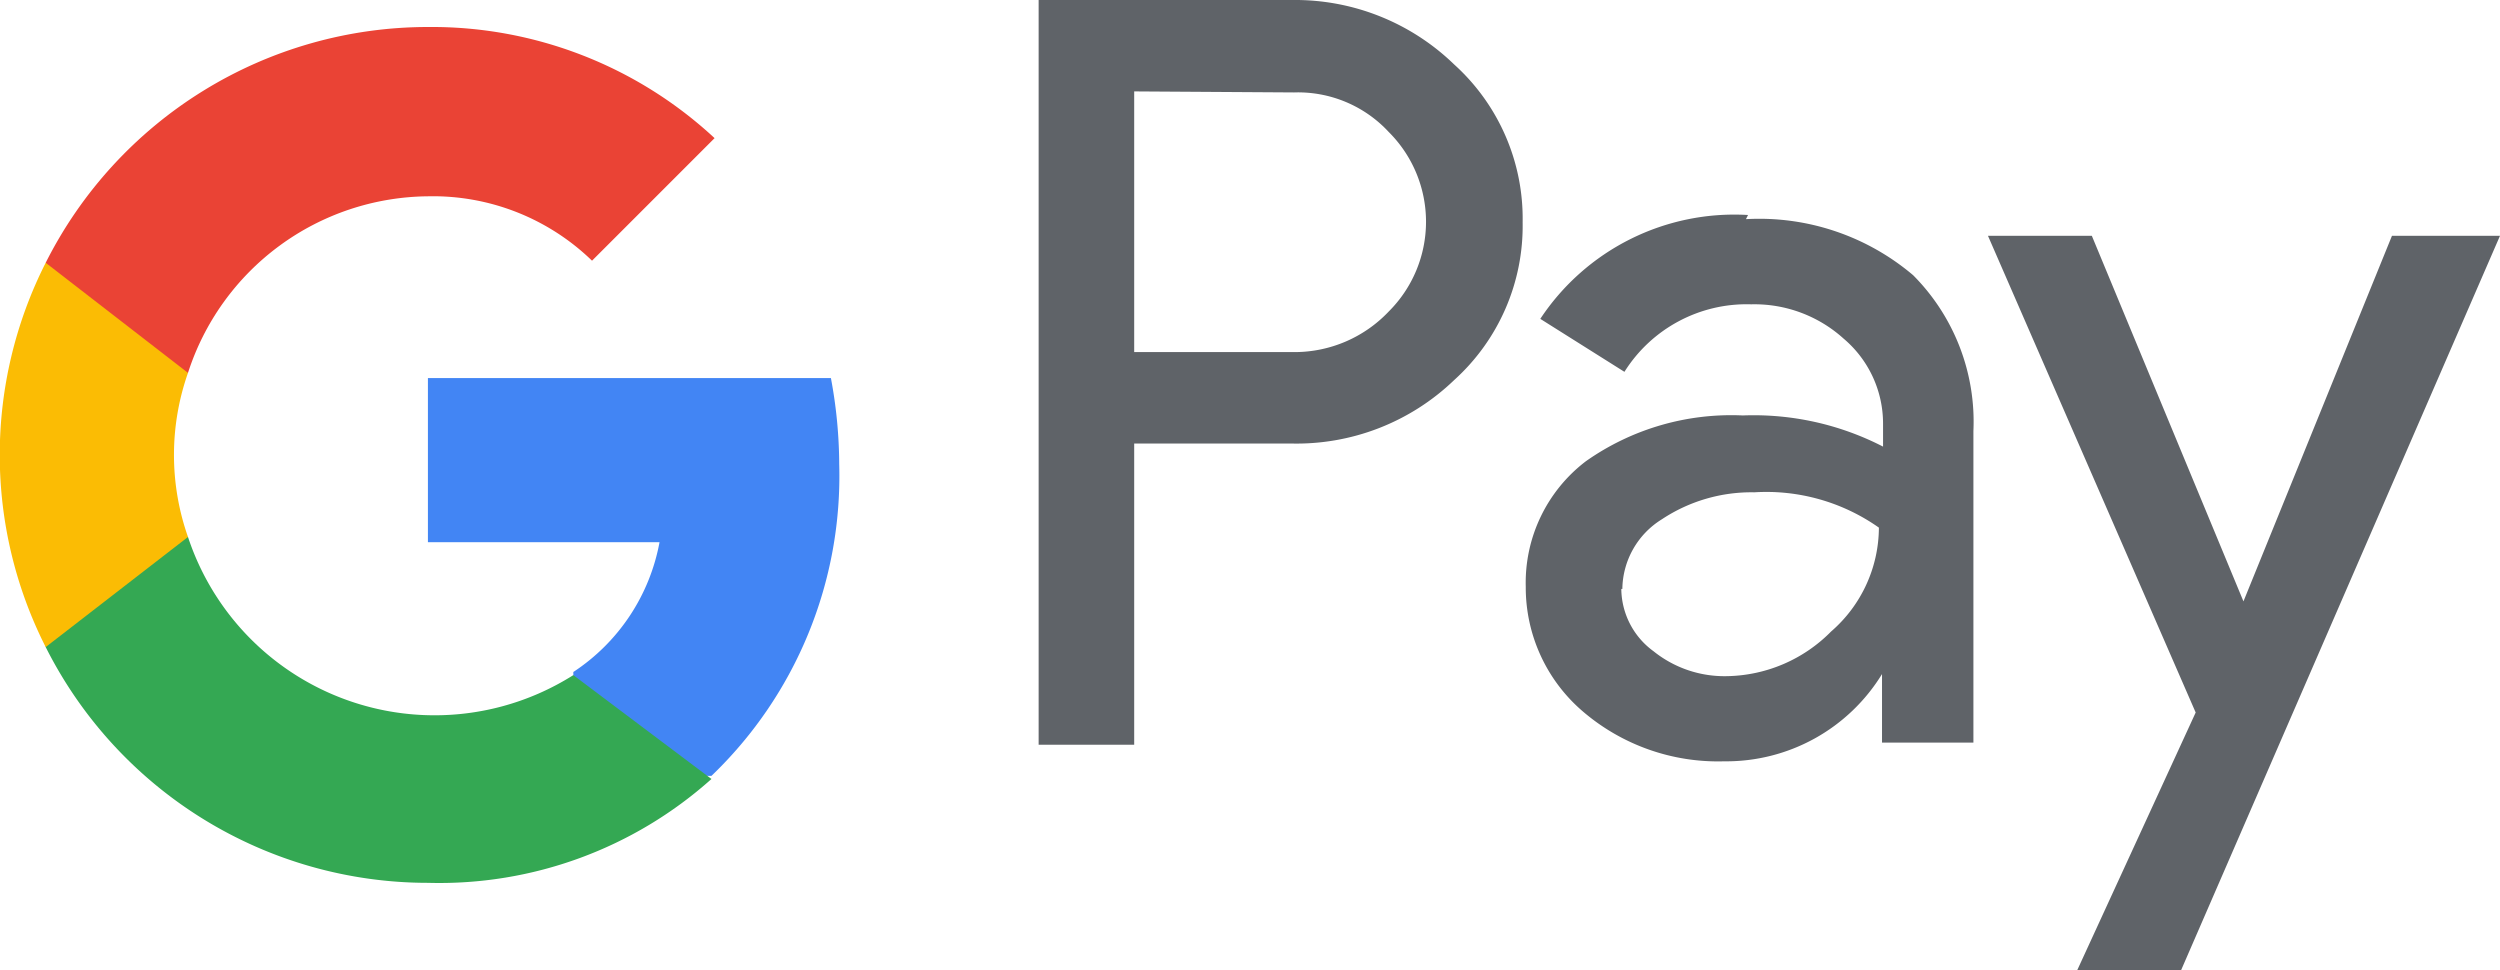
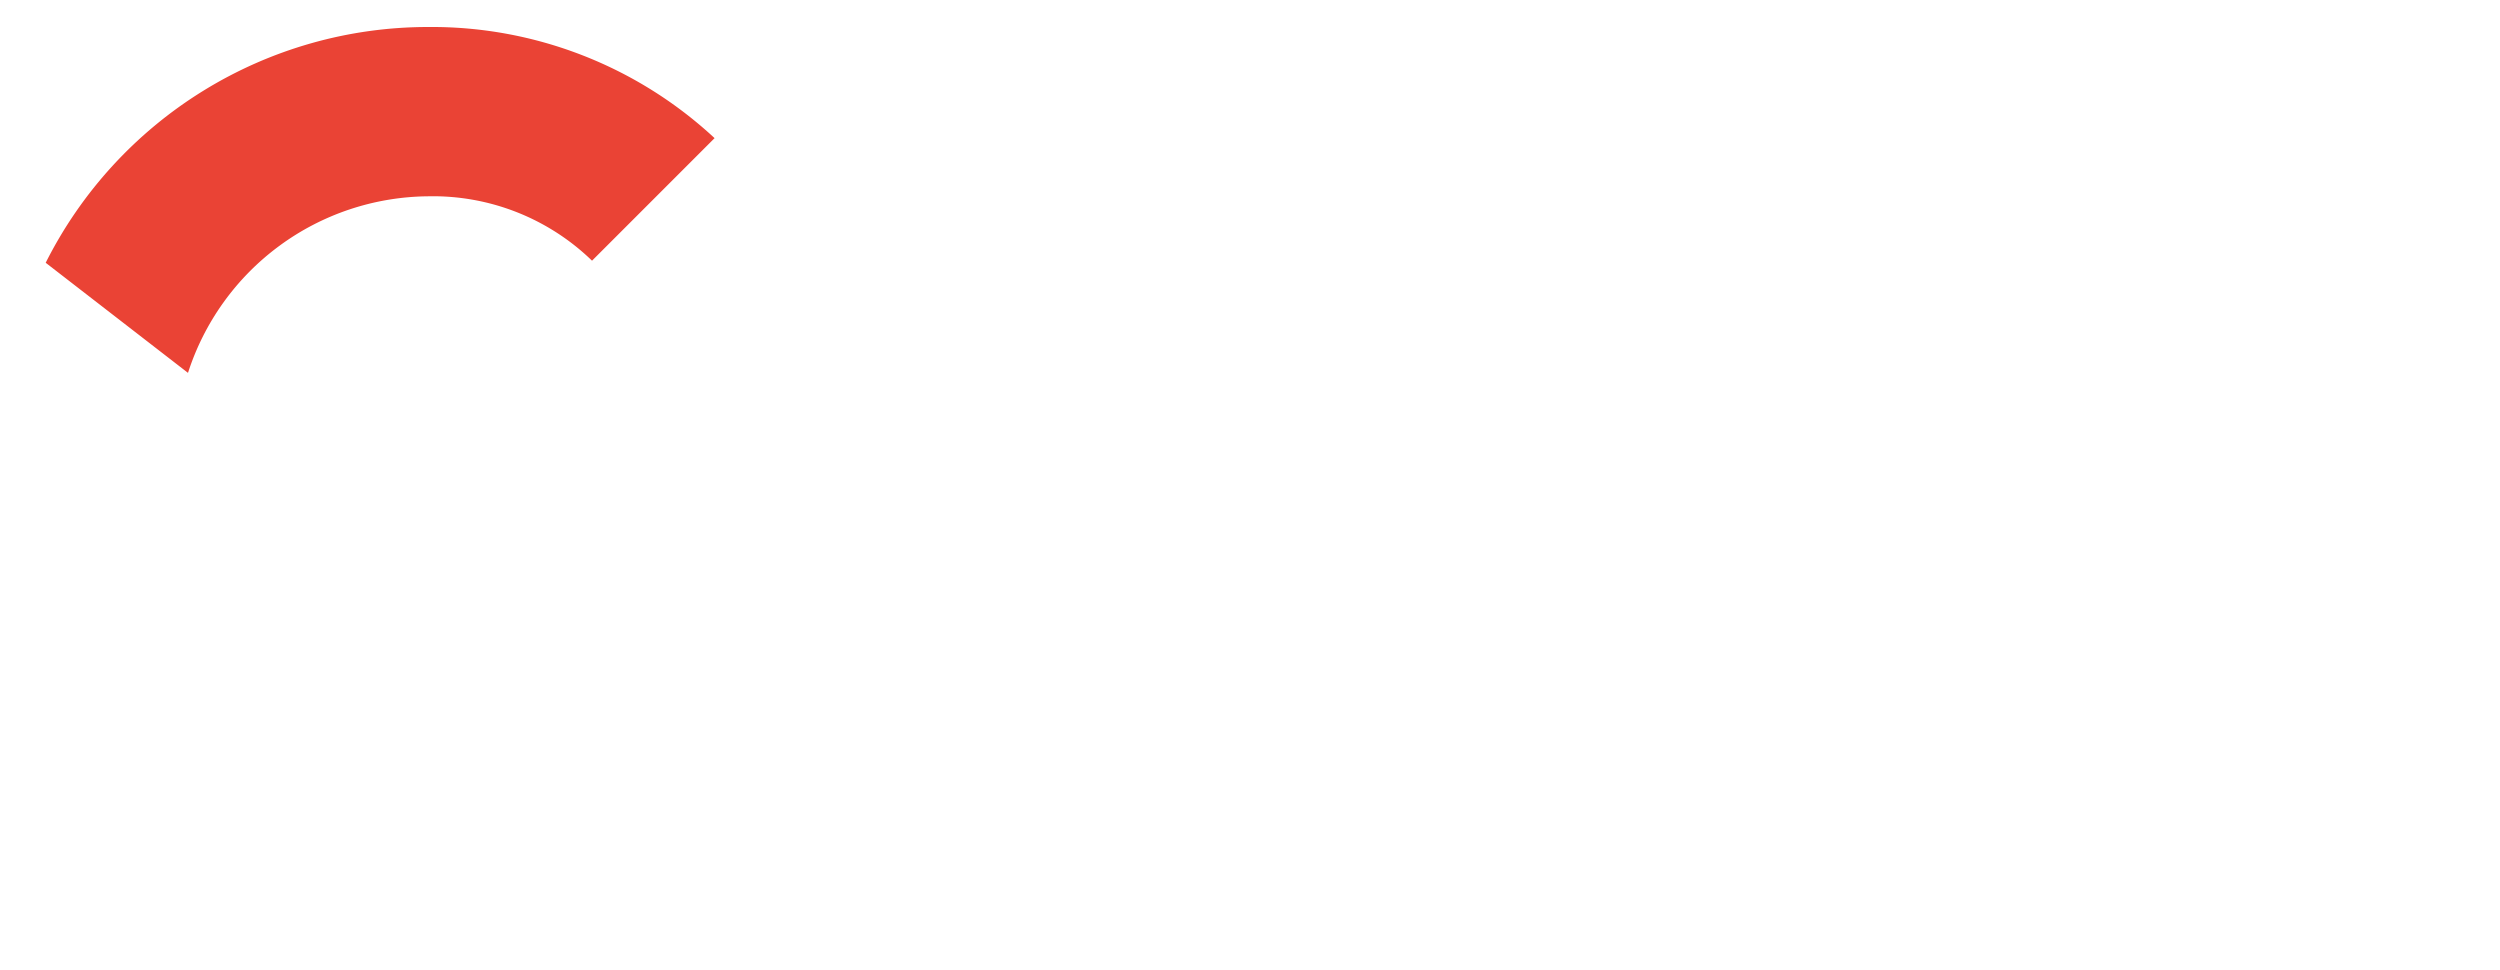
<svg xmlns="http://www.w3.org/2000/svg" viewBox="0 0 24.07 9.34">
-   <path d="M10.92,4.27v2.9H10V0h2.45A2.2,2.2,0,0,1,14,.62a2,2,0,0,1,.66,1.52A2,2,0,0,1,14,3.66a2.19,2.19,0,0,1-1.58.61Zm0-3.39V3.39h1.54A1.25,1.25,0,0,0,13.37,3a1.22,1.22,0,0,0,0-1.73l0,0a1.19,1.19,0,0,0-.91-.38Zm5.89,1.23a2.29,2.29,0,0,1,1.61.54A2,2,0,0,1,19,4.15v3h-.88V6.49h0a1.76,1.76,0,0,1-1.52.84,2,2,0,0,1-1.36-.48,1.57,1.57,0,0,1-.55-1.2,1.47,1.47,0,0,1,.58-1.21A2.43,2.43,0,0,1,16.78,4a2.72,2.72,0,0,1,1.35.3V4.08a1.07,1.07,0,0,0-.38-.82,1.28,1.28,0,0,0-.89-.33,1.39,1.39,0,0,0-1.22.65l-.81-.51a2.24,2.24,0,0,1,2-1Zm-1.2,3.56a.75.75,0,0,0,.31.6,1.09,1.09,0,0,0,.71.24,1.44,1.44,0,0,0,1-.43,1.33,1.33,0,0,0,.46-1,1.88,1.88,0,0,0-1.2-.34A1.56,1.56,0,0,0,16,5a.8.8,0,0,0-.38.67Zm8.46-3.4L21,9.34H20l1.14-2.48-2-4.59h1l1.46,3.52h0l1.43-3.52Z" fill="#5f6368" />
-   <path d="M8.08,4.47A4.57,4.57,0,0,0,8,3.64H4.12V5.22H6.35a1.91,1.91,0,0,1-.83,1.25v1H6.85a4,4,0,0,0,1.23-3Z" fill="#4285f4" />
-   <path d="M4.12,8.5a3.93,3.93,0,0,0,2.73-1l-1.33-1A2.5,2.5,0,0,1,1.81,5.17H.44V6.23A4.12,4.12,0,0,0,4.12,8.5Z" fill="#34a853" />
-   <path d="M1.81,5.17a2.38,2.38,0,0,1,0-1.58V2.53H.44a4.09,4.09,0,0,0,0,3.7Z" fill="#fbbc04" />
  <path d="M4.12,1.89a2.2,2.2,0,0,1,1.58.62L6.88,1.33A4,4,0,0,0,4.12.26,4.12,4.12,0,0,0,.44,2.53L1.81,3.59A2.45,2.45,0,0,1,4.12,1.89Z" fill="#ea4335" />
</svg>